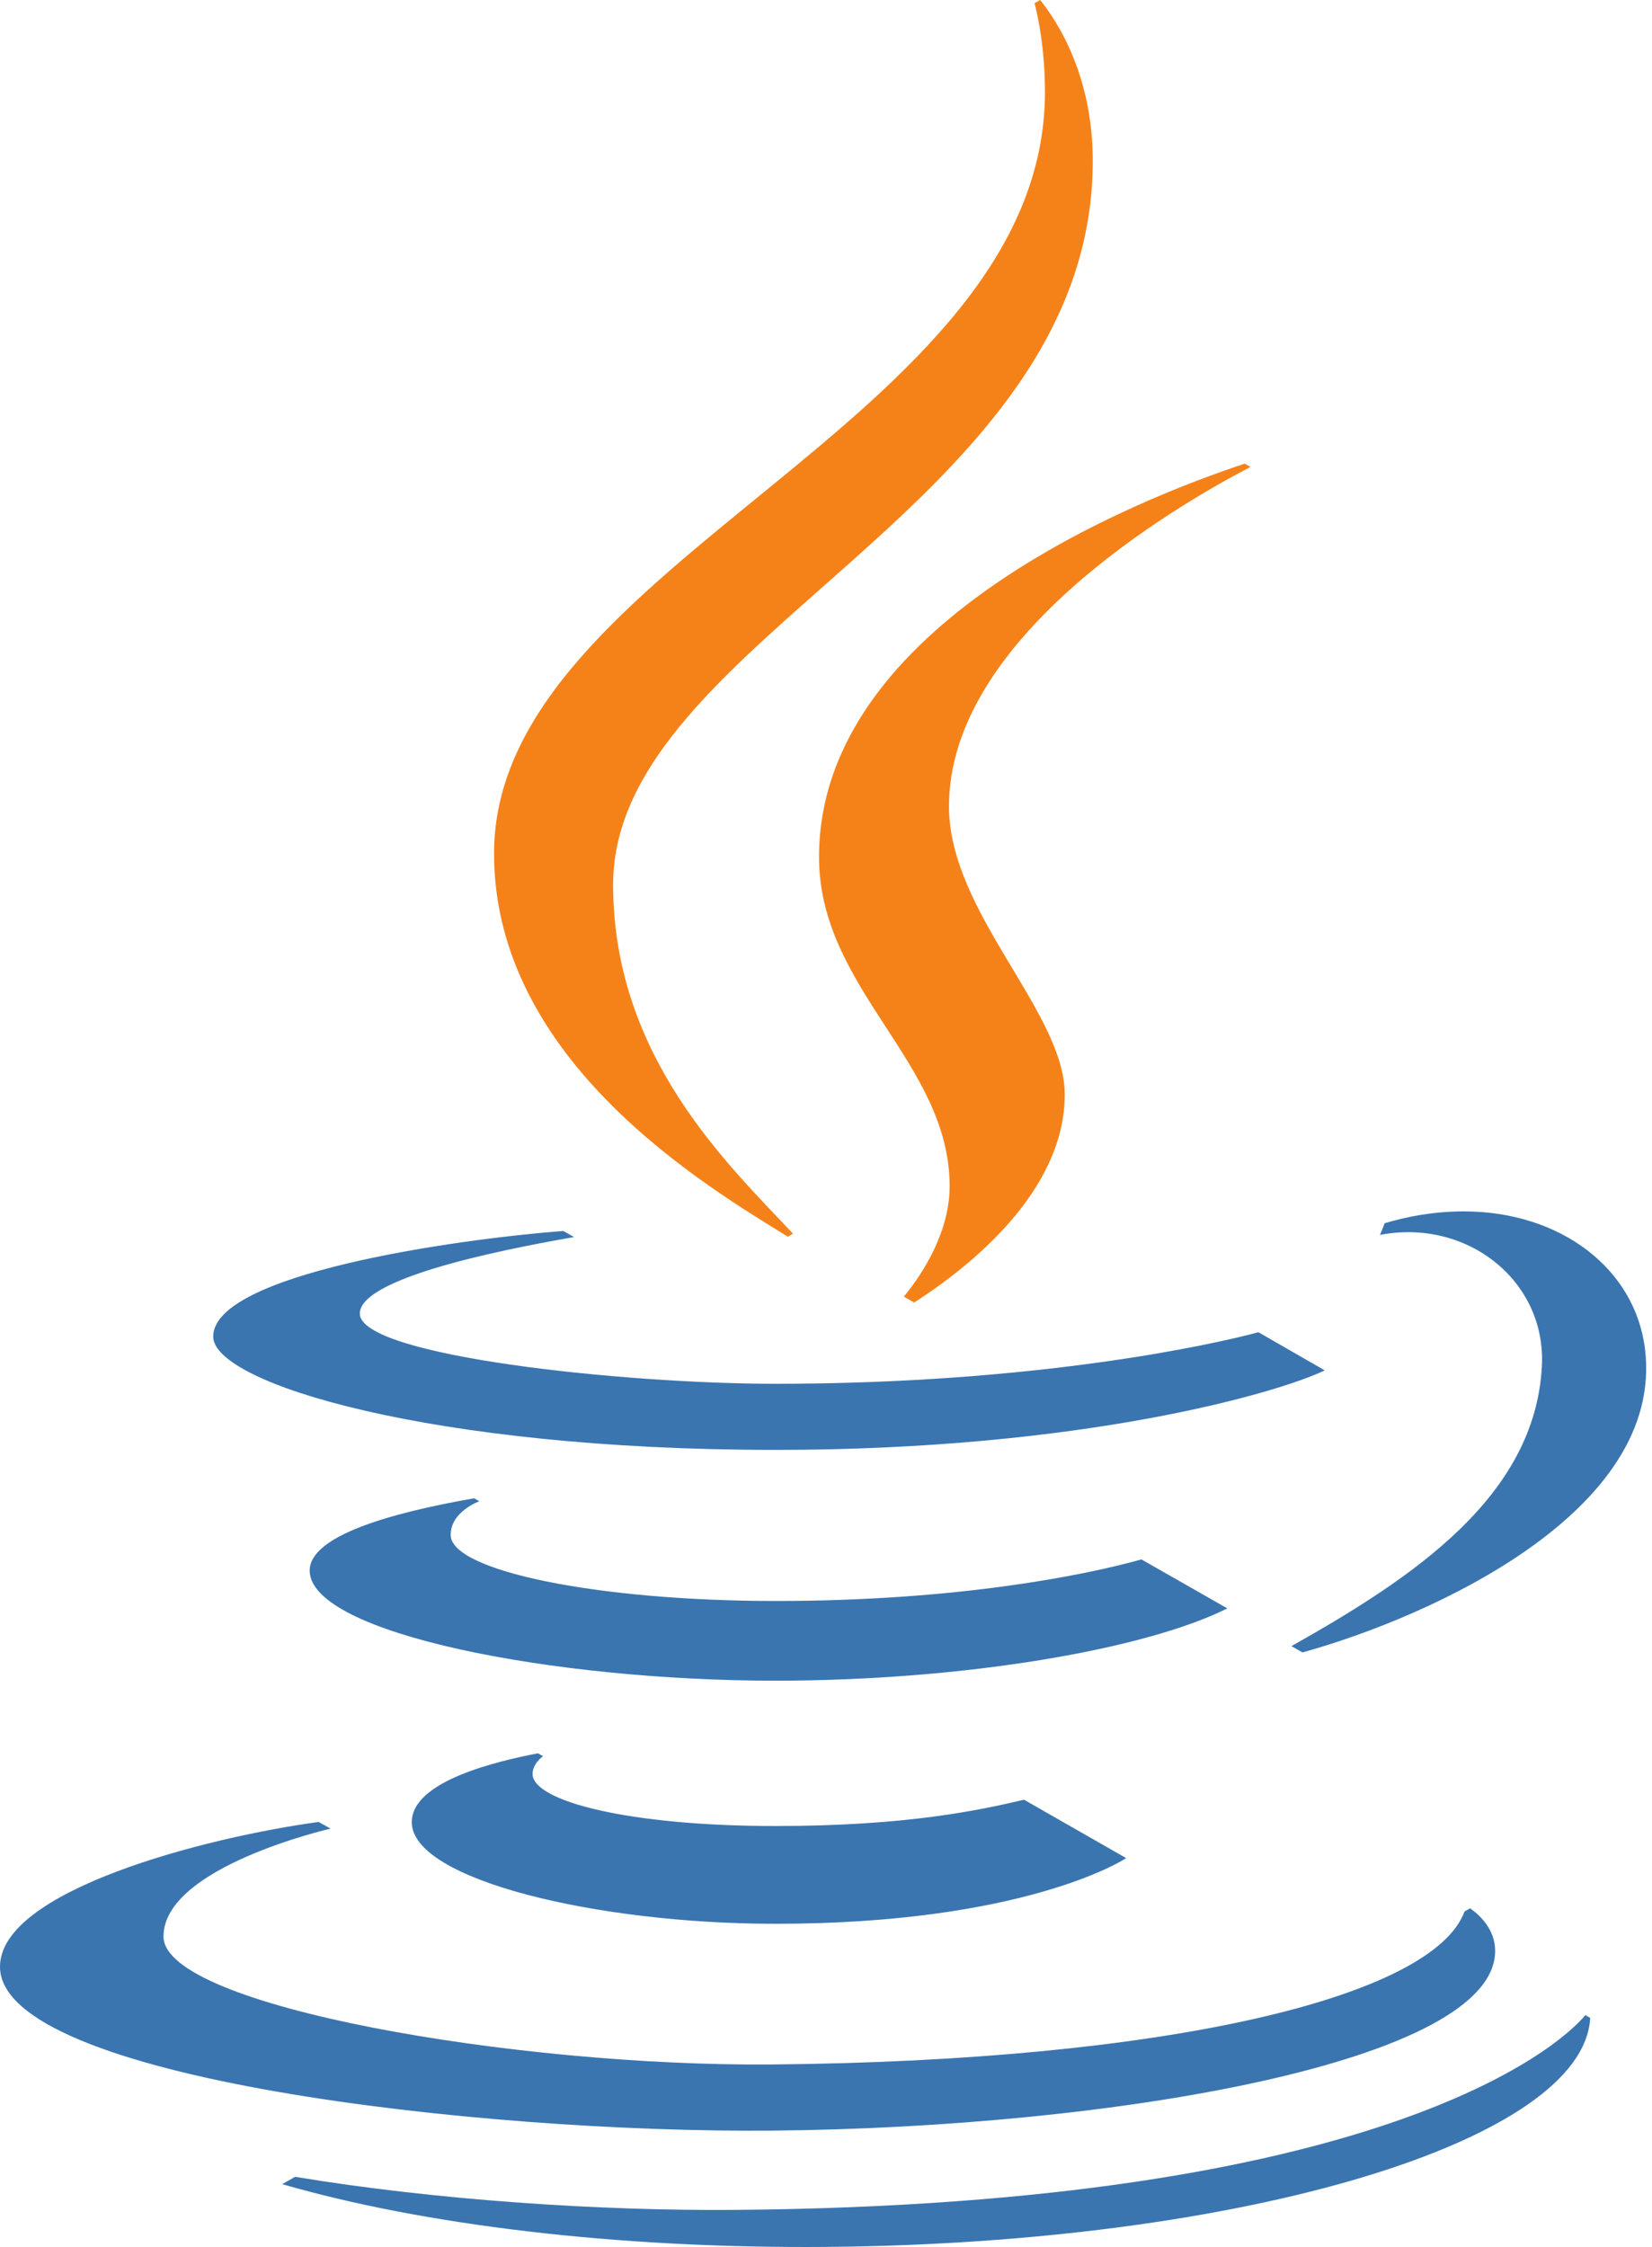
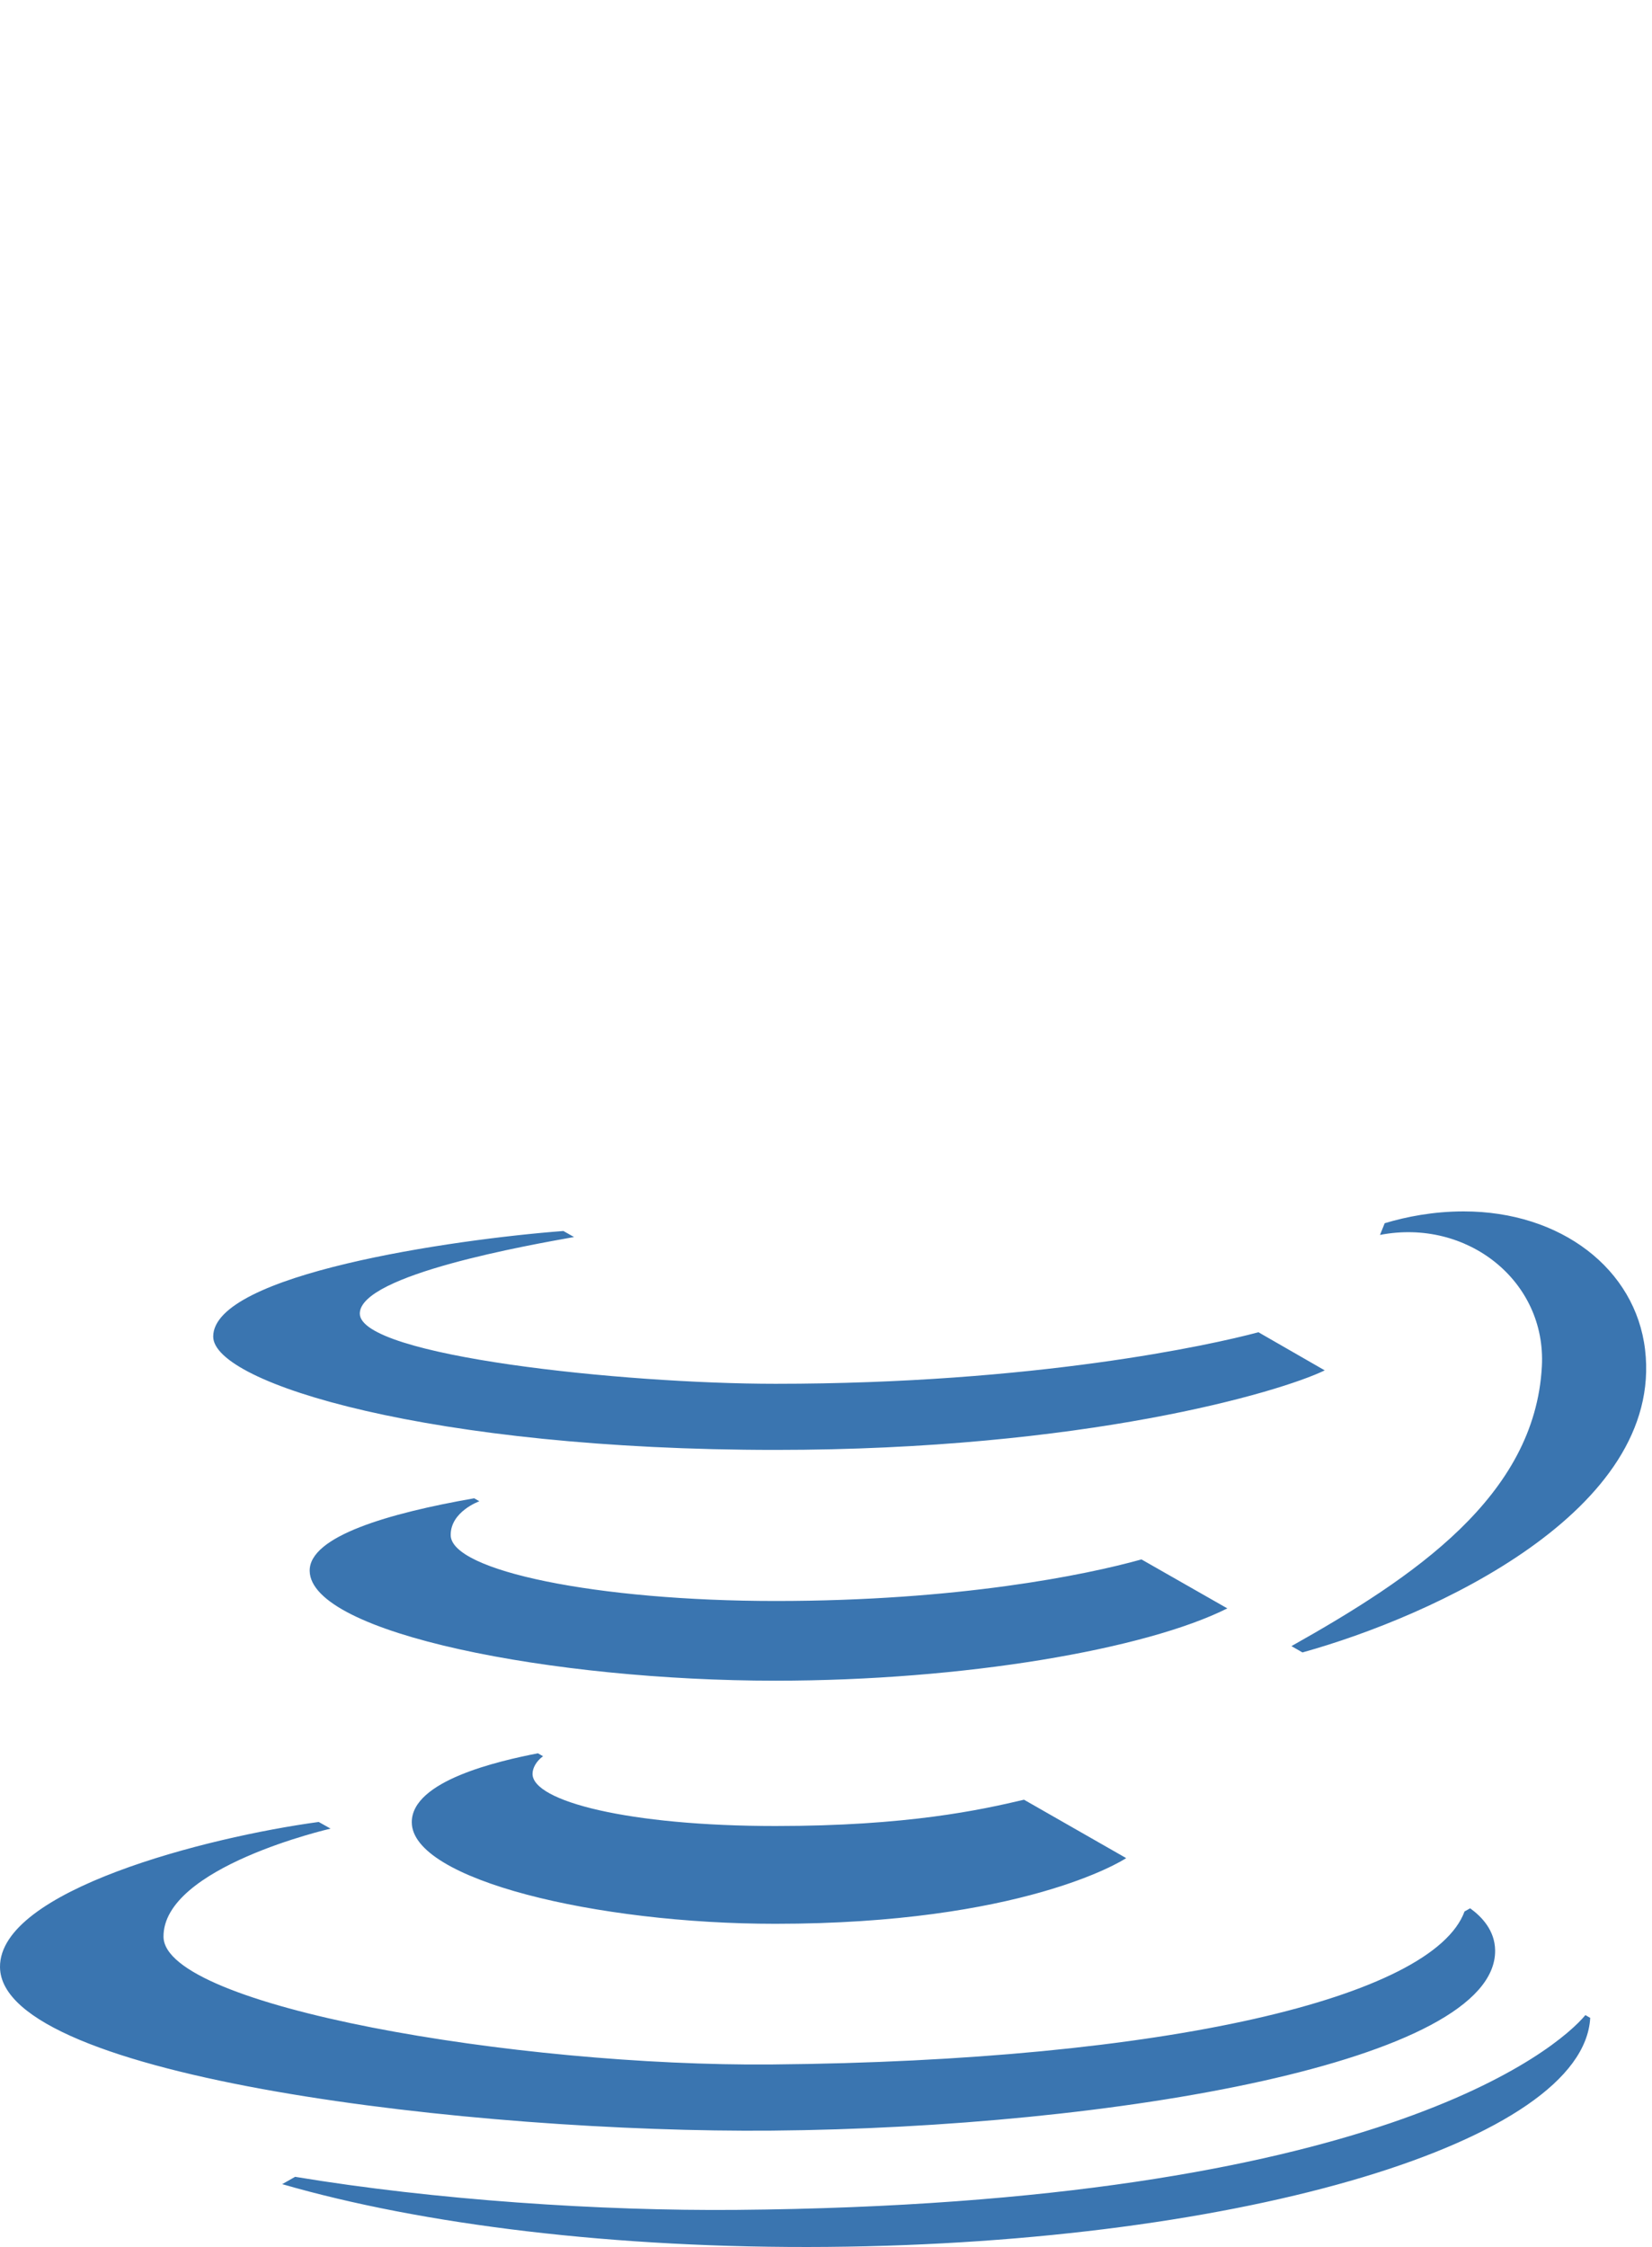
<svg xmlns="http://www.w3.org/2000/svg" width="50px" height="68px" viewBox="0 0 50 68" version="1.1">
  <title>Java-Mark</title>
  <g id="Java-Mark" stroke="none" stroke-width="1" fill="none" fill-rule="evenodd">
    <path d="M34.548,57.468 C32.838,56.99 28.986,56.21 23.478,56.21 C18.072,56.21 13.655,57.124 13.641,58.2 C13.632,58.916 14.508,59.228 14.508,59.228 L14.352,59.318 C11.764,58.866 9.359,58.167 9.373,57.121 C9.397,55.224 16.745,53.798 23.467,53.798 C29.182,53.798 34.671,54.746 37.147,55.986 L34.548,57.468 Z M16.28,51.601 C15.079,51.365 12.463,50.772 12.463,49.515 C12.463,47.775 18.061,46.441 23.465,46.441 C30.901,46.441 33.947,48.331 34.085,48.429 L30.993,50.196 C29.678,49.886 27.462,49.4 23.472,49.4 C19.02,49.4 16.118,50.153 16.118,50.978 C16.118,51.153 16.229,51.361 16.436,51.512 L16.28,51.601 Z M46.667,63.313 C46.459,59.372 42.772,56.917 39.087,54.844 L39.421,54.653 C43.353,55.746 50.37,58.928 49.79,63.818 C49.501,66.257 47.244,68 44.301,68 C43.385,68 42.57,67.84 41.909,67.642 L41.907,67.635 L41.767,67.288 C44.399,67.797 46.804,65.899 46.667,63.313 L46.667,63.313 Z M23.363,40.182 C33.708,40.271 45.282,42.271 45.252,45.632 C45.247,46.241 44.845,46.658 44.496,46.91 L44.326,46.814 C43.37,44.211 35.287,42.287 23.346,42.184 C15.641,42.118 4.967,43.941 4.949,46.048 C4.93,48.16 10.005,49.321 10.005,49.321 L9.646,49.523 C6.246,49.061 -0.021,47.452 5.09338828e-05,45.13 C0.03,41.772 14.431,40.105 23.363,40.182 L23.363,40.182 Z M22.287,37.783 C18.176,37.747 13.155,38.083 8.932,38.784 L8.541,38.562 C12.748,37.344 18.605,36.608 25.041,36.663 C37.68,36.773 47.928,39.868 48.13,43.594 L47.984,43.678 C47.137,42.657 41.67,37.95 22.287,37.783 Z M6.453,64.212 C6.453,66.095 13.685,67.151 17.052,67.407 L17.374,67.224 C16.08,66.992 10.89,66.088 10.89,64.908 C10.89,63.624 18.85,62.783 23.471,62.783 C31.318,62.783 36.653,63.956 38.088,64.343 L40.095,63.189 C38.72,62.524 32.819,60.782 23.471,60.782 C13.082,60.782 6.453,62.79 6.453,64.212" id="Shape" fill="#3A75B0" fill-rule="nonzero" transform="translate(24.912, 52.33) scale(-1, 1) rotate(-180) translate(-24.912, -52.33)" />
-     <path d="M37.848,25.288 L37.674,25.387 C34.514,24.341 24.789,20.55 24.789,13.481 C24.789,9.483 28.742,7.269 28.742,3.519 C28.742,2.182 27.977,0.928 27.355,0.179 L27.668,5.15380331e-13 C29.313,1.056 32.226,3.344 32.226,6.296 C32.226,8.797 28.722,11.801 28.722,15.016 C28.722,20.08 35.483,24.054 37.848,25.288 L37.848,25.288 Z M33.074,34.554 C33.074,24.091 18.557,20.088 18.557,12.649 C18.557,7.427 22.063,4.153 24.002,2.083 L23.845,1.993 C21.396,3.506 14.953,7.308 14.953,13.589 C14.953,22.406 31.627,26.62 31.627,36.635 C31.627,37.868 31.442,38.812 31.313,39.322 L31.482,39.418 C32.01,38.762 33.074,37.122 33.074,34.554" id="Shape" fill="#F58219" fill-rule="nonzero" transform="translate(26.4, 19.709) scale(-1, 1) rotate(-180) translate(-26.4, -19.709)" />
  </g>
</svg>